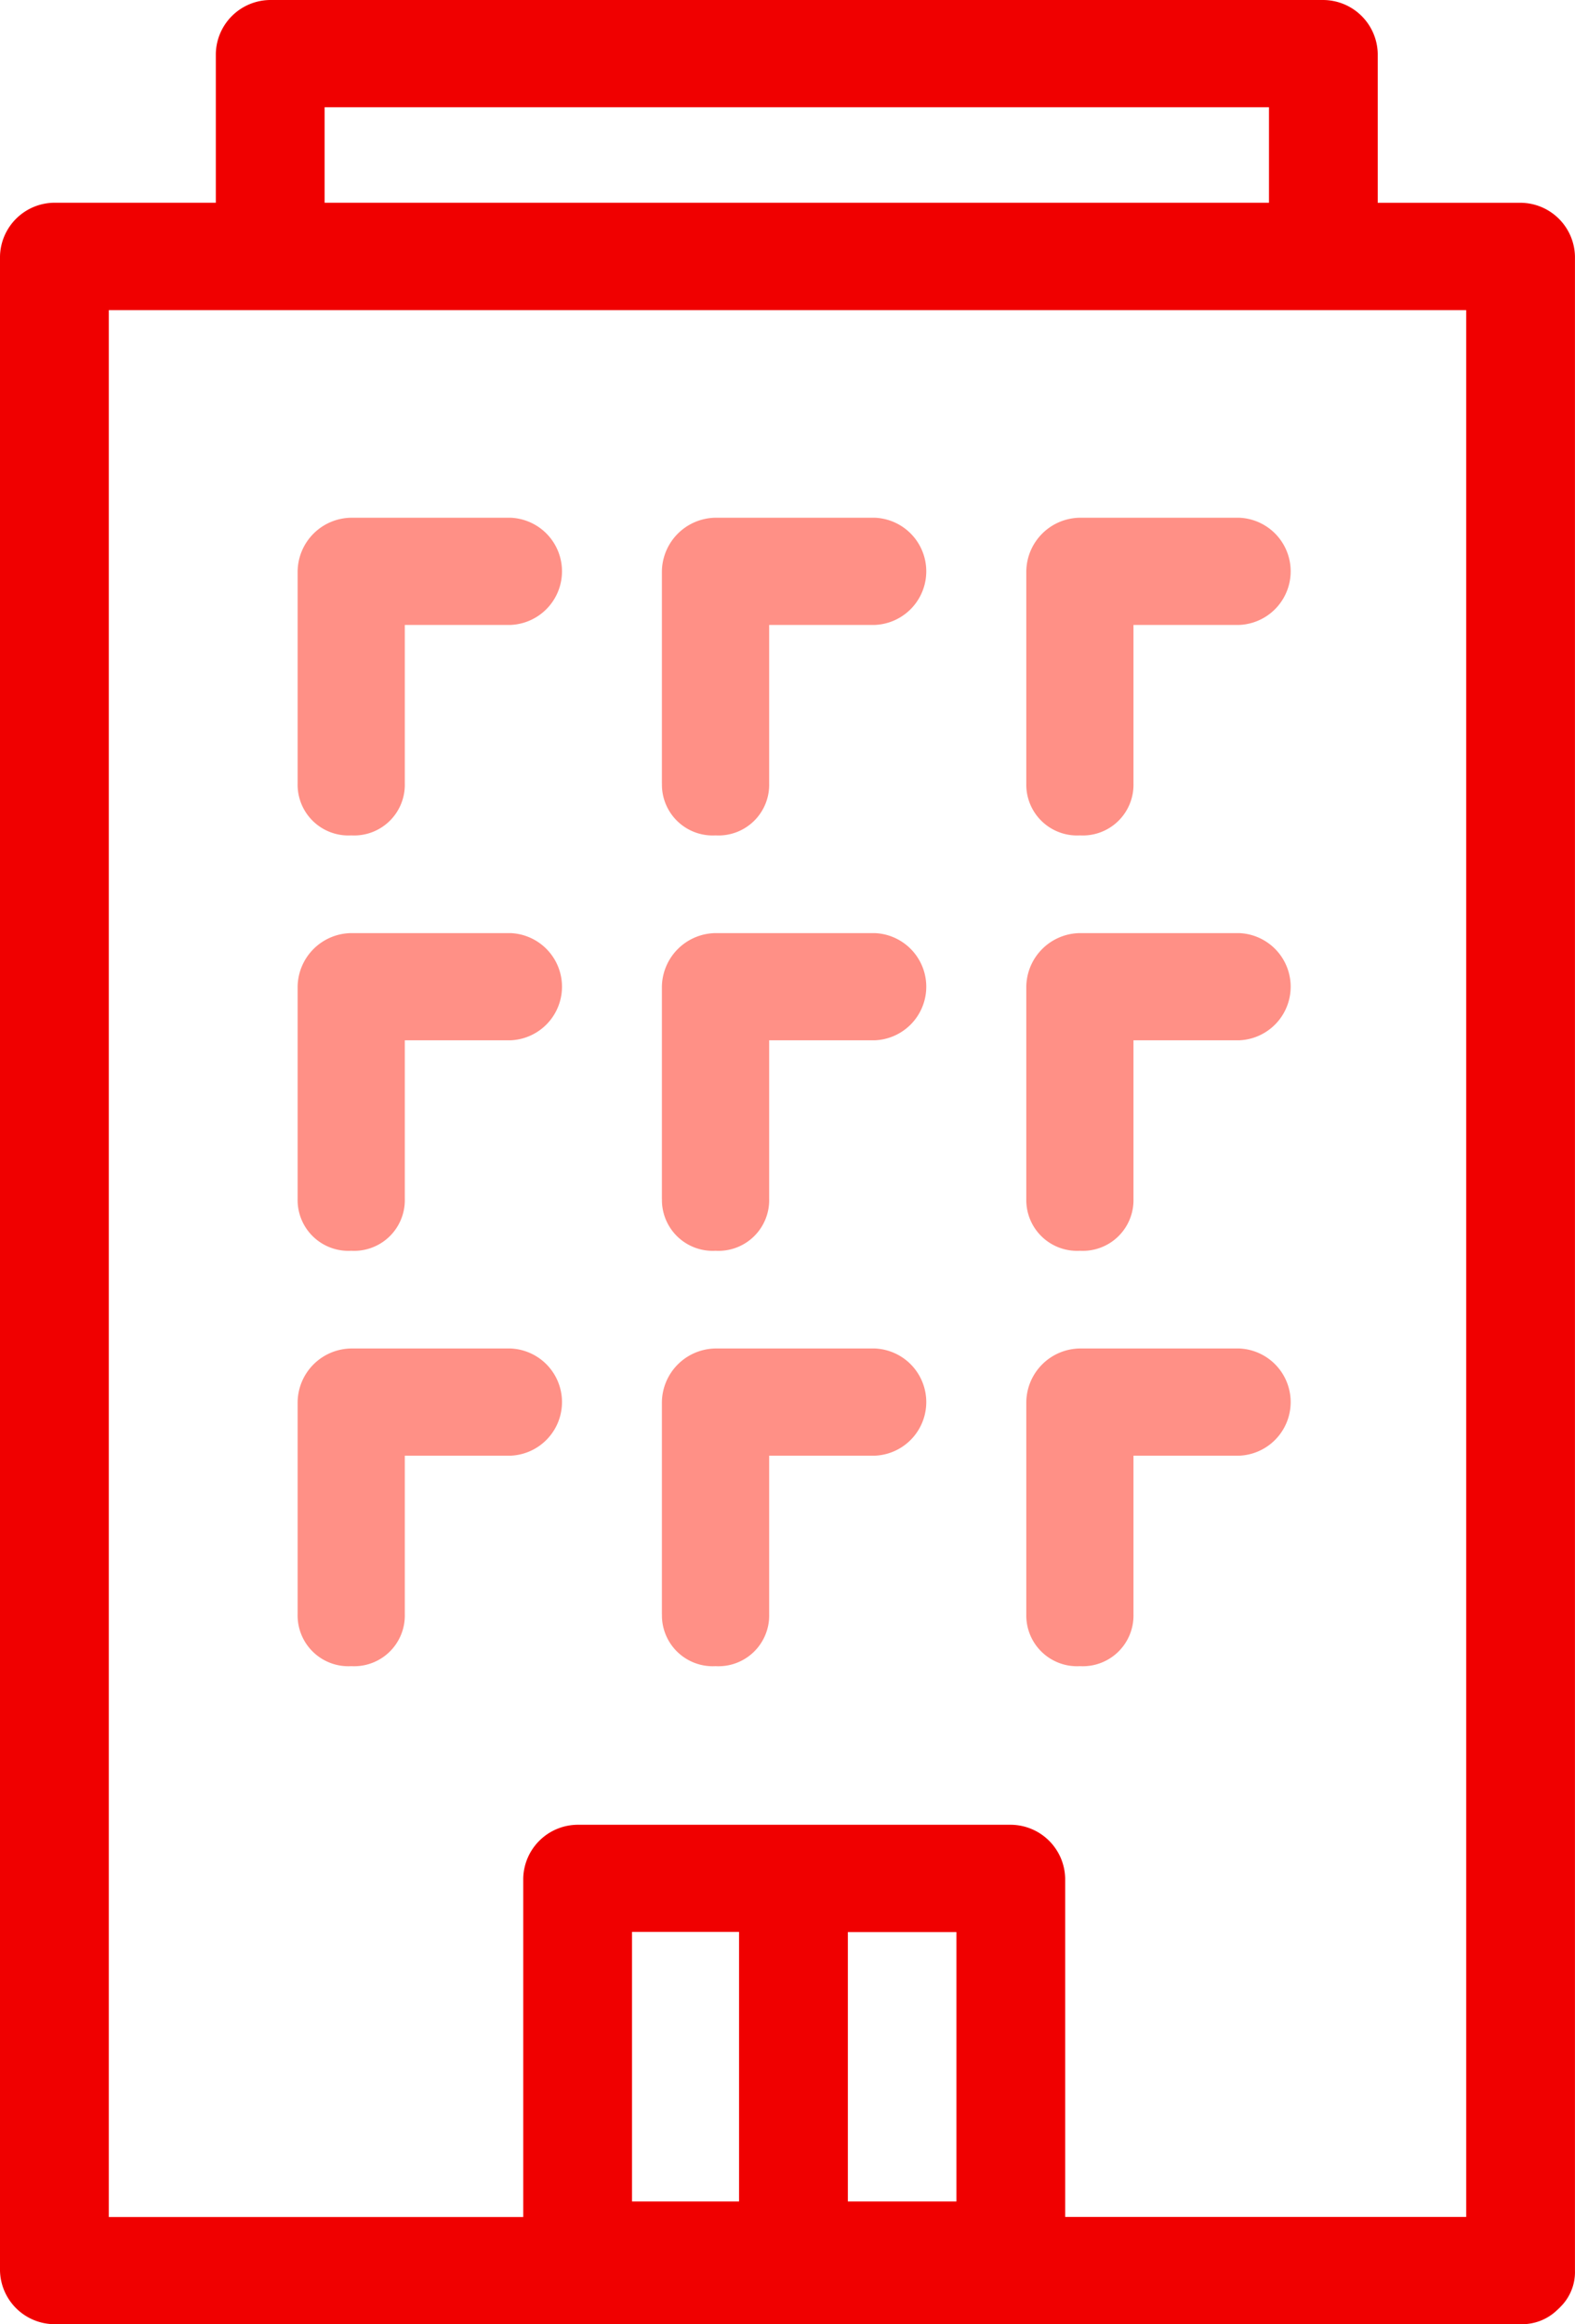
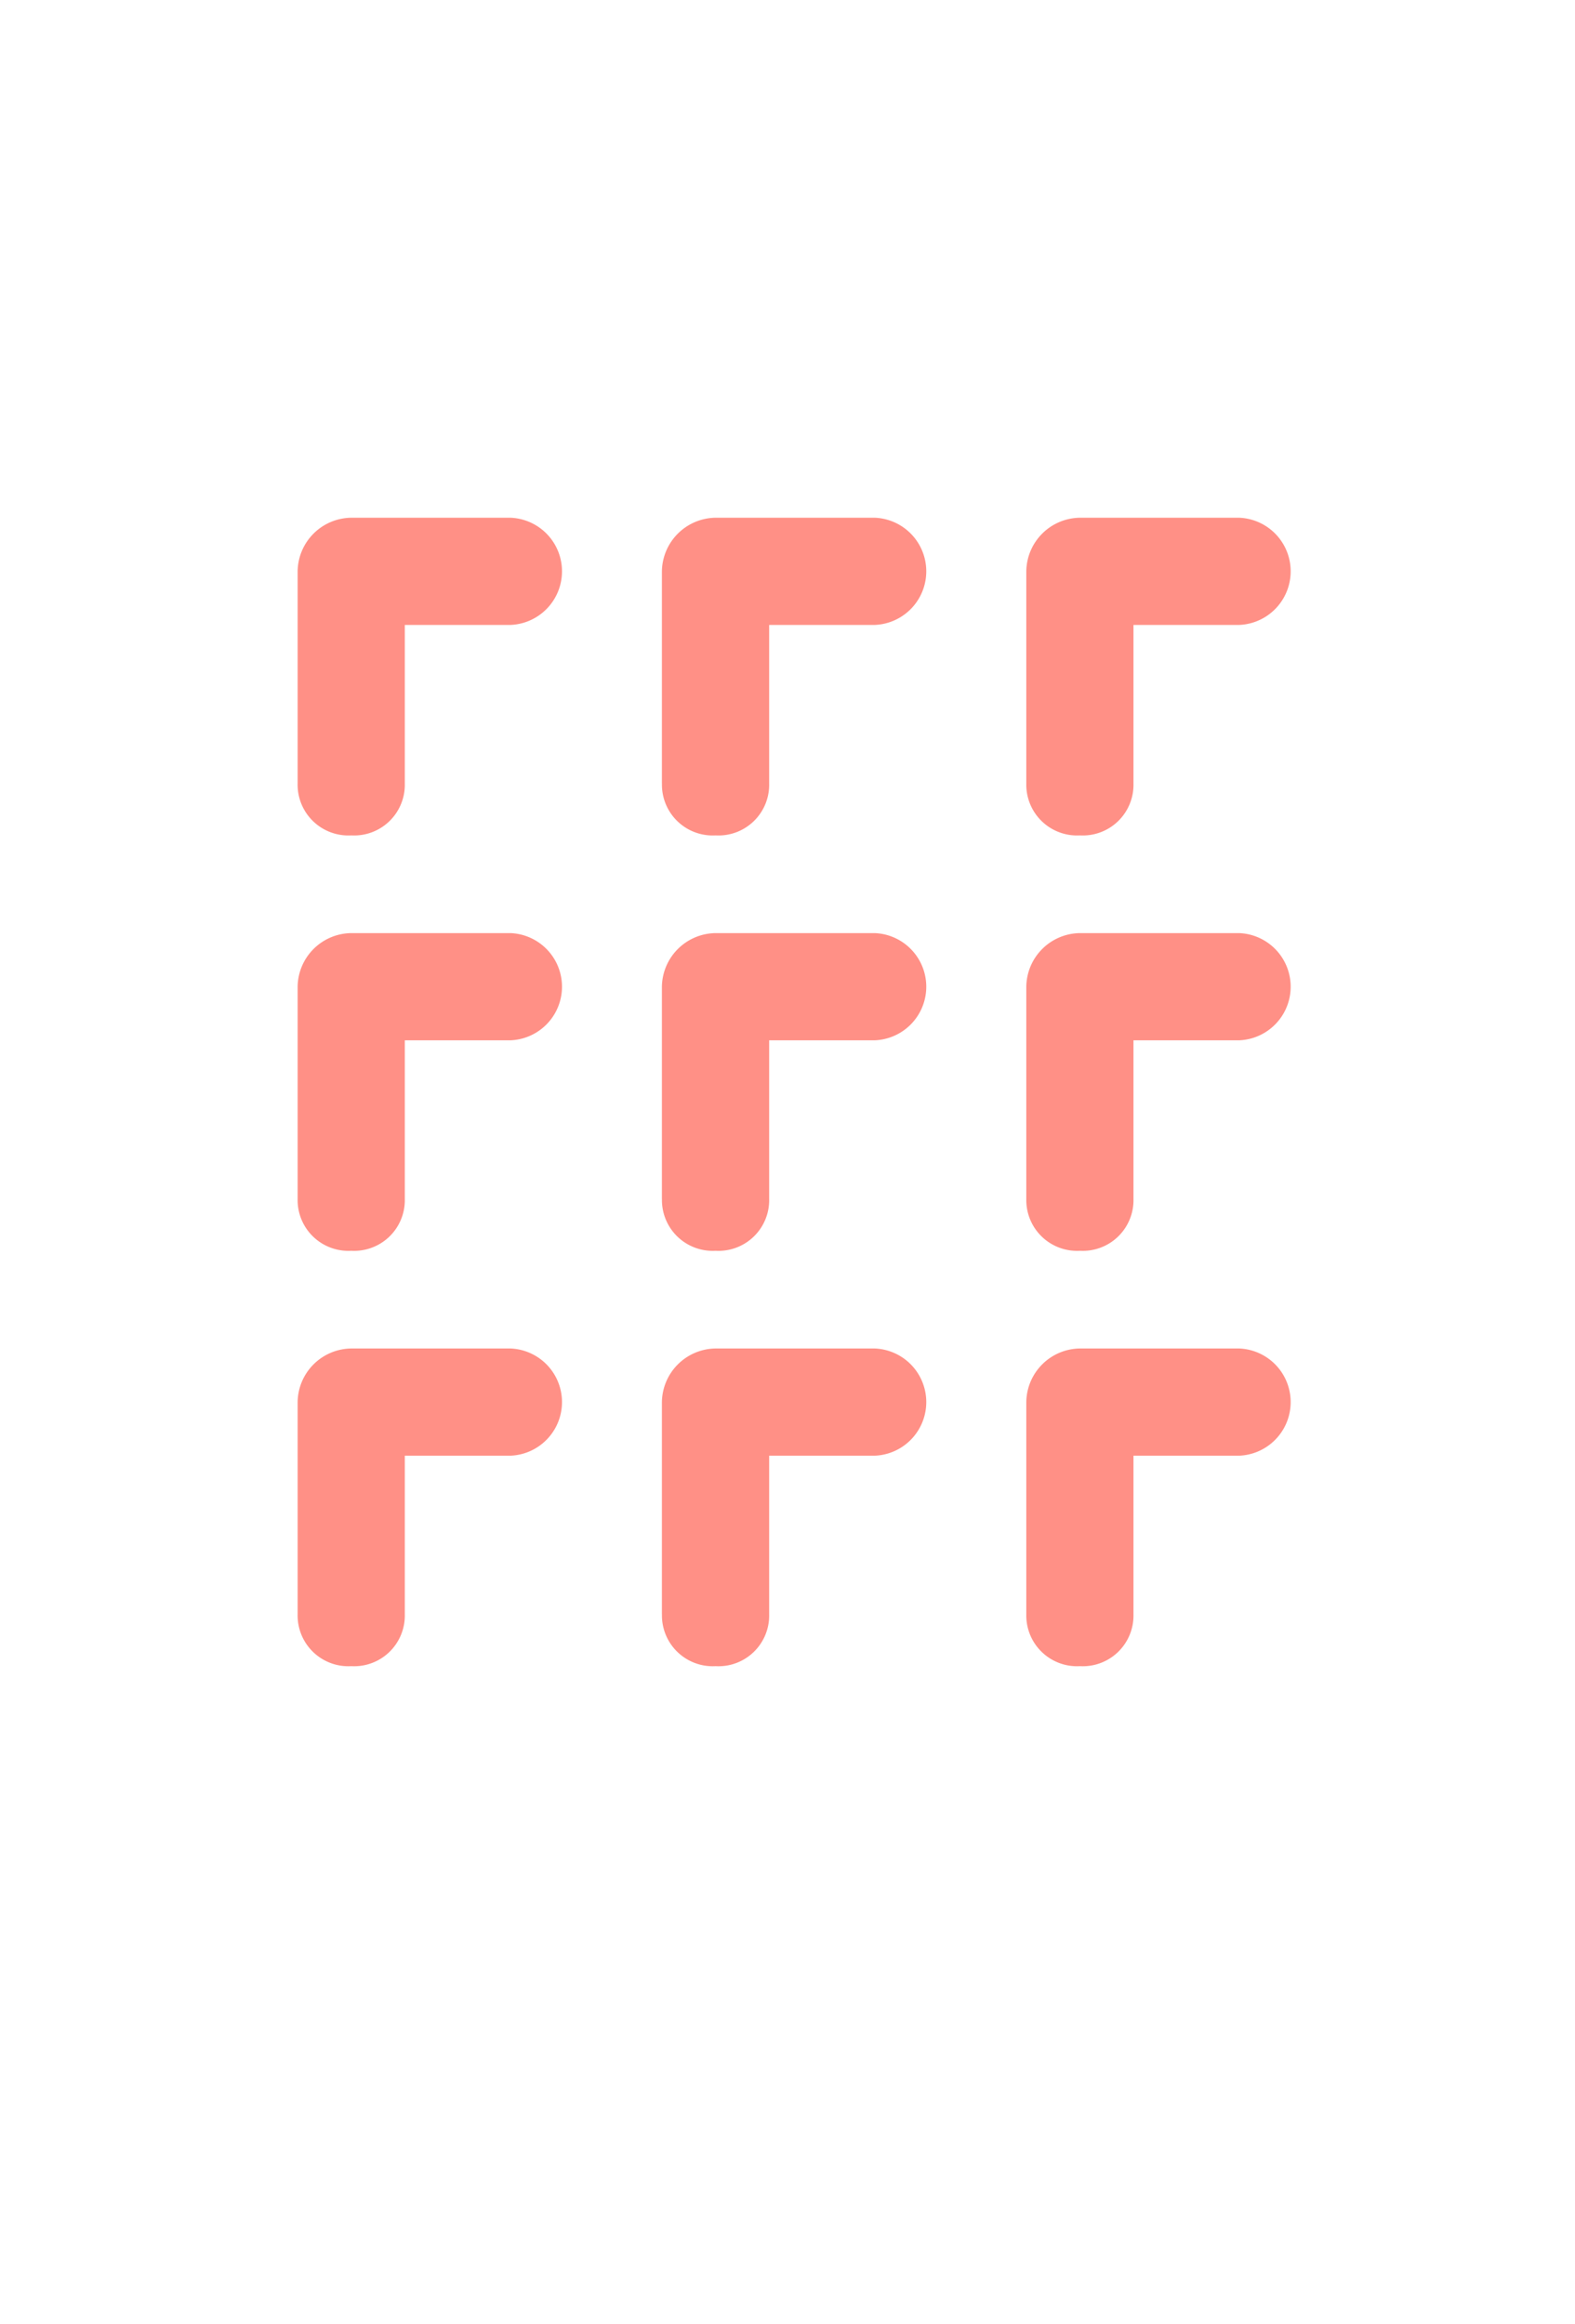
<svg xmlns="http://www.w3.org/2000/svg" width="36.064" height="53.206" viewBox="0 0 36.064 53.206">
  <g id="Group_63027" data-name="Group 63027" transform="translate(-254.613 -793.397)">
    <path id="Path_225290" data-name="Path 225290" d="M-2284.315,7257.105v-4.86a1.243,1.243,0,0,1,1.228-1.226h3.647a1.228,1.228,0,0,1,0,2.454h-2.421v3.632a1.16,1.16,0,0,1-1.226,1.186A1.162,1.162,0,0,1-2284.315,7257.105Zm-8.344,0v-4.86a1.245,1.245,0,0,1,1.228-1.226h3.647a1.228,1.228,0,0,1,0,2.454h-2.419v3.632a1.16,1.16,0,0,1-1.227,1.186A1.163,1.163,0,0,1-2292.658,7257.105Zm-8.341,0v-4.86a1.243,1.243,0,0,1,1.228-1.226h3.647a1.228,1.228,0,0,1,0,2.454h-2.421v3.632a1.16,1.16,0,0,1-1.226,1.186A1.162,1.162,0,0,1-2301,7257.105Zm16.685-9.509v-4.86a1.243,1.243,0,0,1,1.228-1.226h3.647a1.228,1.228,0,0,1,0,2.454h-2.421v3.632a1.16,1.16,0,0,1-1.226,1.186A1.162,1.162,0,0,1-2284.315,7247.6Zm-8.344,0v-4.86a1.245,1.245,0,0,1,1.228-1.226h3.647a1.228,1.228,0,0,1,0,2.454h-2.419v3.632a1.16,1.16,0,0,1-1.227,1.186A1.162,1.162,0,0,1-2292.658,7247.6Zm-8.341,0v-4.86a1.243,1.243,0,0,1,1.228-1.226h3.647a1.228,1.228,0,0,1,0,2.454h-2.421v3.632a1.16,1.16,0,0,1-1.226,1.186A1.162,1.162,0,0,1-2301,7247.6Zm16.685-9.509v-4.86a1.243,1.243,0,0,1,1.228-1.226h3.647a1.228,1.228,0,0,1,0,2.454h-2.421v3.632a1.16,1.16,0,0,1-1.226,1.186A1.162,1.162,0,0,1-2284.315,7238.087Zm-8.344,0v-4.86a1.245,1.245,0,0,1,1.228-1.226h3.647a1.228,1.228,0,0,1,0,2.454h-2.419v3.632a1.16,1.16,0,0,1-1.227,1.186A1.162,1.162,0,0,1-2292.658,7238.087Zm-8.341,0v-4.86a1.243,1.243,0,0,1,1.228-1.226h3.647a1.228,1.228,0,0,1,0,2.454h-2.421v3.632a1.16,1.16,0,0,1-1.226,1.186A1.162,1.162,0,0,1-2301,7238.087Z" transform="translate(2562.428 -6426.752)" fill="#ff9086" />
-     <path id="Path_139" data-name="Path 139" d="M1.246,53.206H34.818a1.158,1.158,0,0,0,.842-.328c.015-.012.028-.027.042-.039s.016-.016.023-.024a1.122,1.122,0,0,0,.338-.836V5.869a1.254,1.254,0,0,0-1.246-1.227h-3.27V1.227A1.255,1.255,0,0,0,30.3,0H6.188A1.255,1.255,0,0,0,4.942,1.227V4.641h-3.7A1.255,1.255,0,0,0,0,5.869v46.11a1.254,1.254,0,0,0,1.246,1.227M2.491,7.1H33.573V50.751H24.39V43a1.254,1.254,0,0,0-1.246-1.227H13.227A1.254,1.254,0,0,0,11.981,43v7.753H2.491V7.1Zm16.923,37.13H21.9v6.166H19.414Zm-2.491,6.166H14.472V44.225h2.451ZM7.433,2.455H29.057V4.641H7.433Z" transform="translate(254.613 793.397)" fill="#f00000" />
  </g>
</svg>